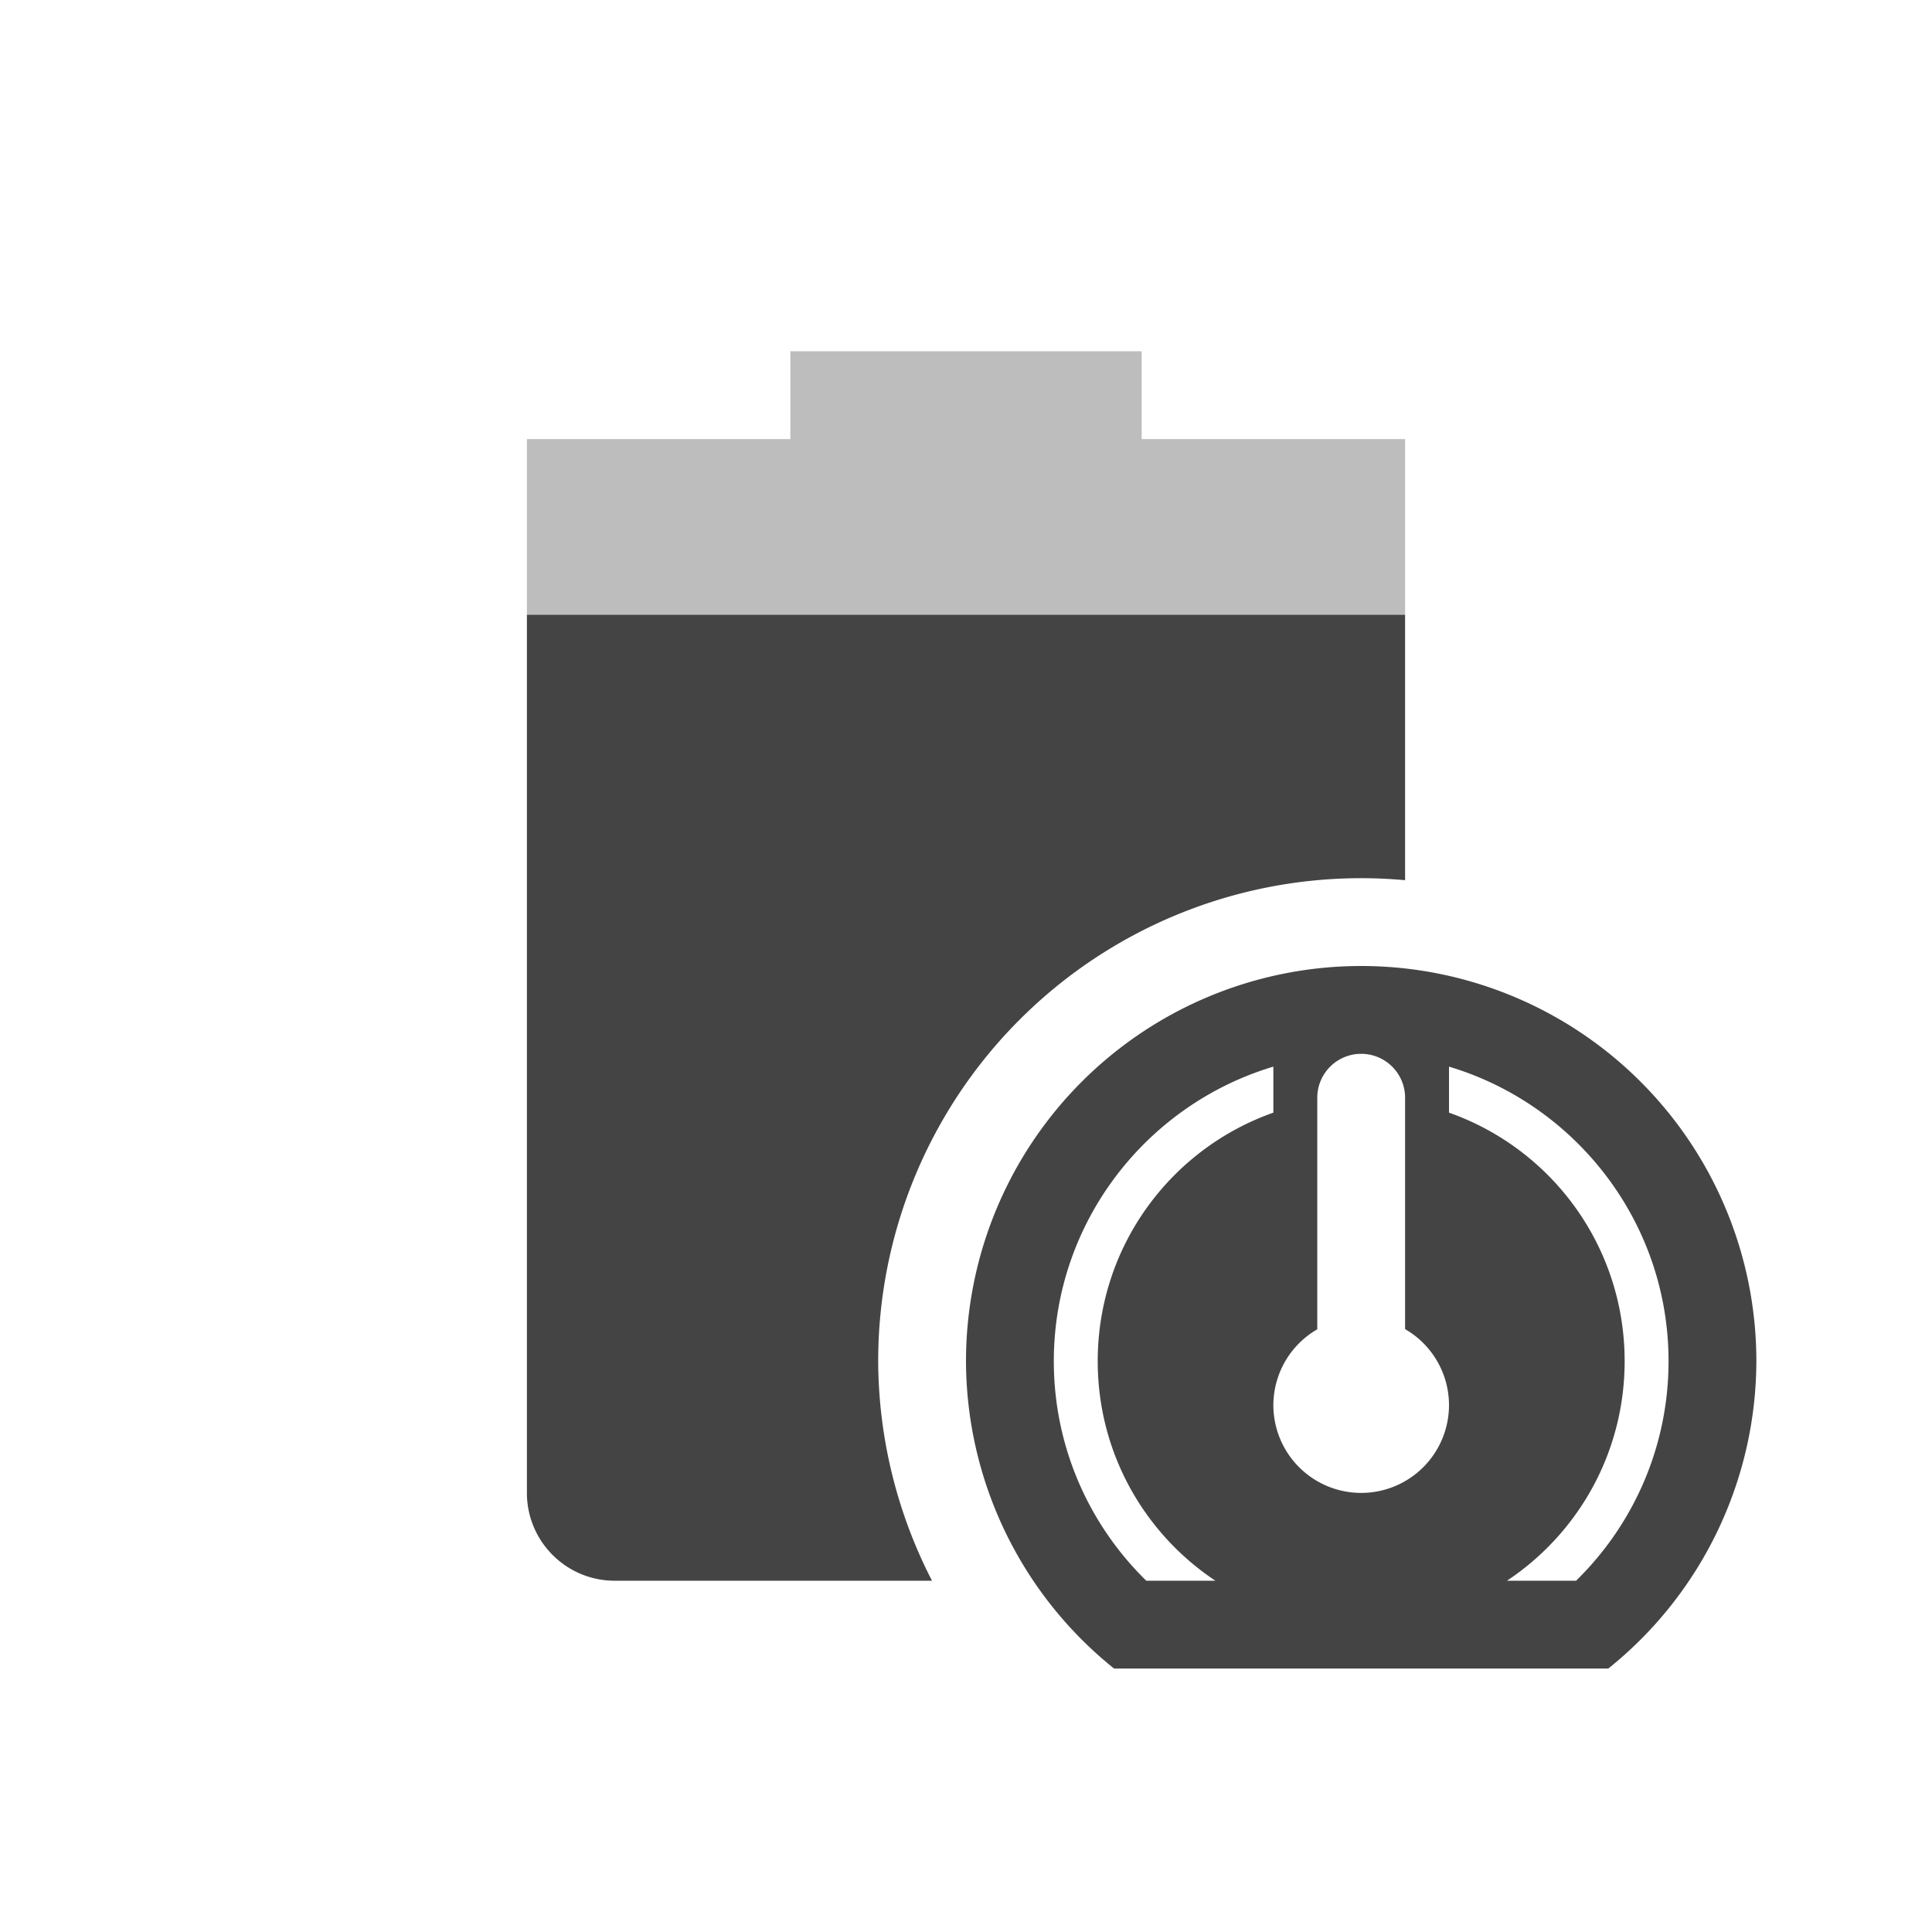
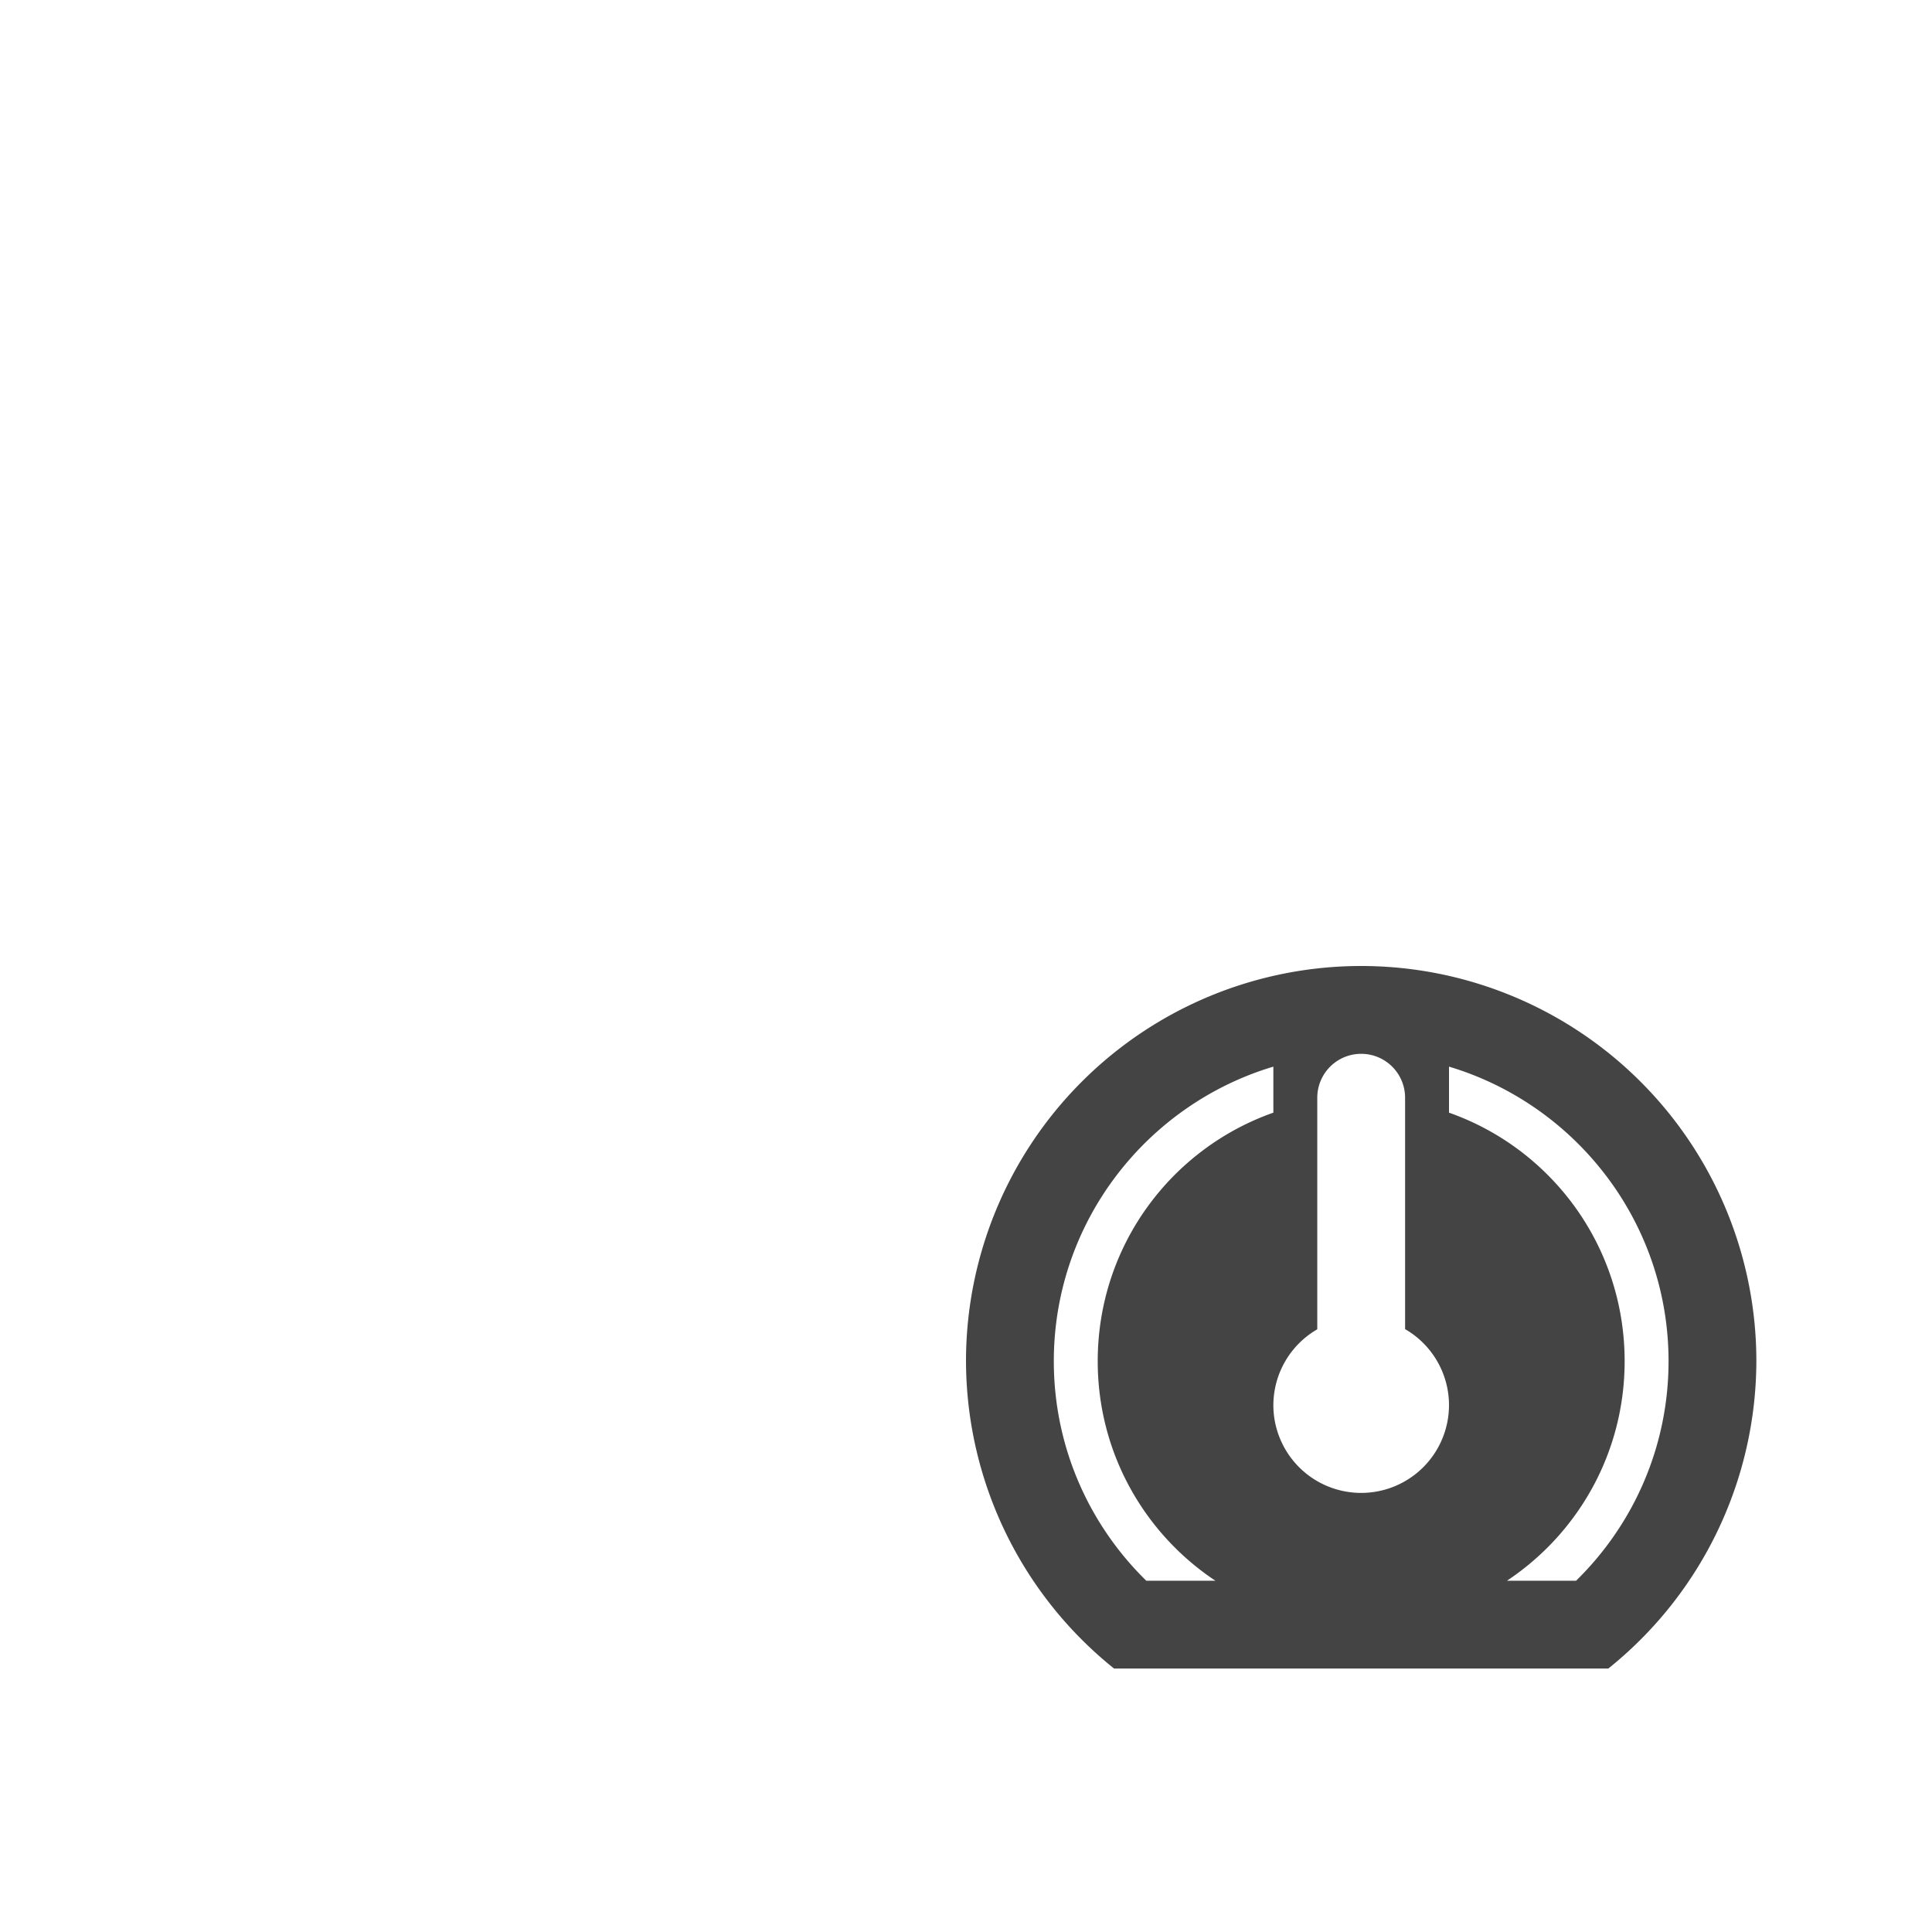
<svg xmlns="http://www.w3.org/2000/svg" width="22" height="22" version="1.1">
  <defs>
    <style id="current-color-scheme" type="text/css">
   .ColorScheme-Text { color:#444444; } .ColorScheme-Highlight { color:#4285f4; } .ColorScheme-NeutralText { color:#ff9800; } .ColorScheme-PositiveText { color:#4caf50; } .ColorScheme-NegativeText { color:#f44336; }
  </style>
  </defs>
-   <path style="fill:currentColor;opacity:0.35" class="ColorScheme-Text" d="M 9 4 L 9 5 L 6 5 L 6 7 L 16 7 L 16 5 L 13 5 L 13 4 L 9 4 z" />
  <path style="fill:currentColor" class="ColorScheme-Text" d="M 15.5 11 A 4.5 4.5 0 0 0 11 15.5 A 4.5 4.5 0 0 0 12.686 19 L 18.314 19 A 4.5 4.5 0 0 0 20 15.5 A 4.5 4.5 0 0 0 15.5 11 z M 15.5 12 A 0.5 0.5 0 0 1 16 12.5 L 16 15.135 A 1 1 0 0 1 16.5 16 A 1 1 0 0 1 15.5 17 A 1 1 0 0 1 14.5 16 A 1 1 0 0 1 15 15.137 L 15 12.5 A 0.5 0.5 0 0 1 15.5 12 z M 14.5 12.146 L 14.5 12.67 C 13.333 13.081 12.5 14.191 12.5 15.5 C 12.5 16.545 13.032 17.463 13.84 18 L 13.053 18 C 12.403 17.364 12 16.478 12 15.5 C 12 13.918 13.056 12.578 14.5 12.146 z M 16.5 12.146 C 17.944 12.578 19 13.918 19 15.5 C 19 16.478 18.597 17.364 17.947 18 L 17.16 18 C 17.968 17.463 18.5 16.545 18.5 15.5 C 18.5 14.191 17.667 13.081 16.5 12.67 L 16.5 12.146 z" />
-   <path style="fill:currentColor" class="ColorScheme-Text" d="M 6 7 L 6 17 C 6 17.55 6.446 18 7 18 L 10.613 18 A 5.5 5.5 0 0 1 10 15.5 A 5.5 5.5 0 0 1 15.5 10 A 5.5 5.5 0 0 1 16 10.023 L 16 7 L 6 7 z" />
</svg>